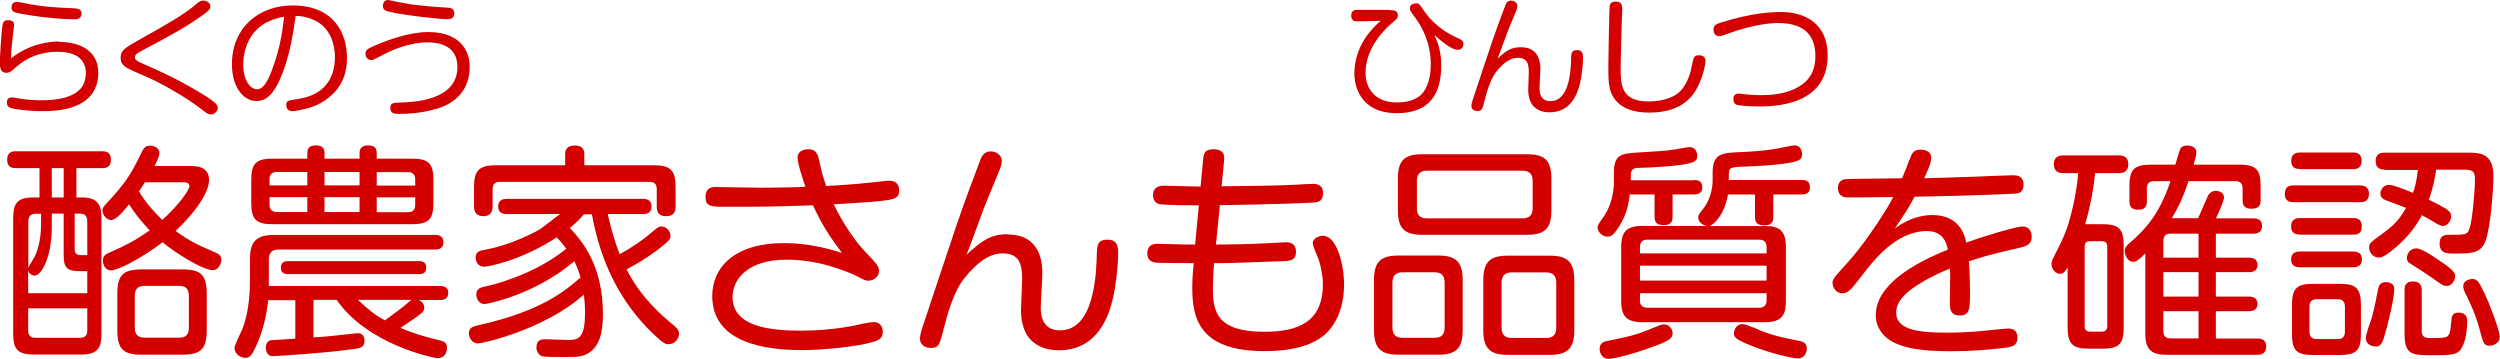
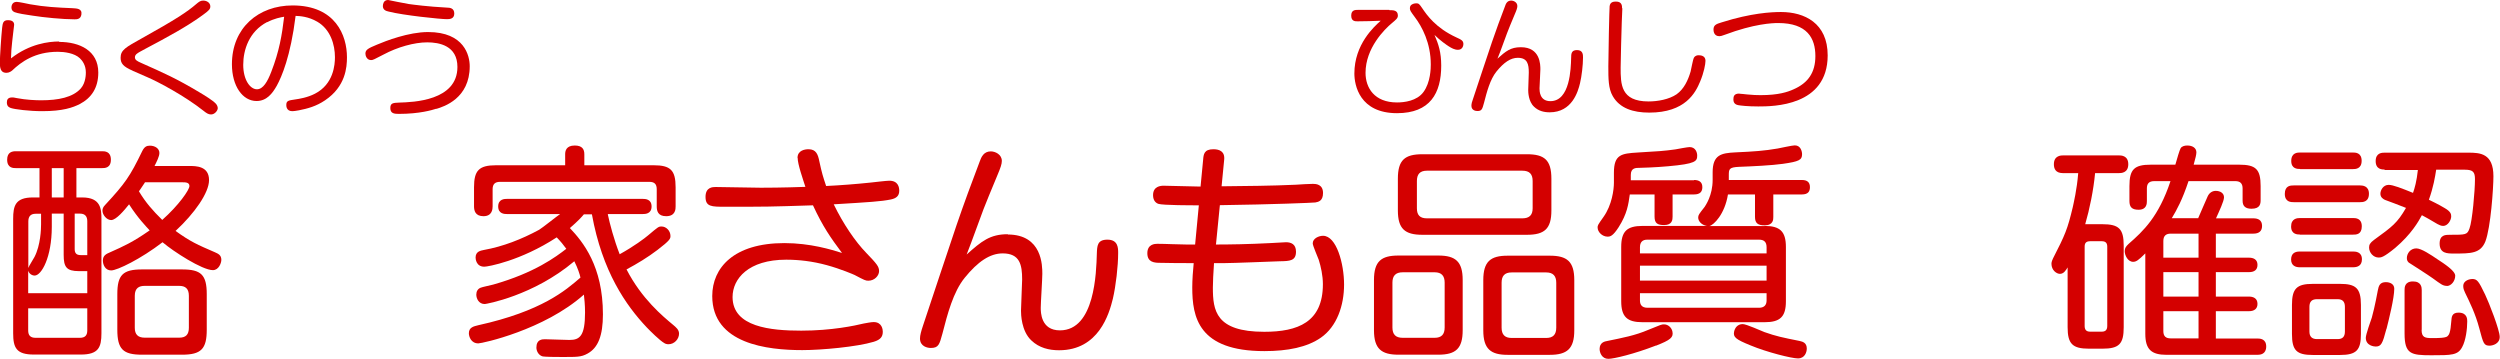
<svg xmlns="http://www.w3.org/2000/svg" id="_レイヤー_2" data-name="レイヤー 2" width="174.73" height="25.08" viewBox="0 0 174.73 25.08">
  <defs>
    <style>
      .cls-1 {
        fill: #d40000;
      }
    </style>
  </defs>
  <g id="_レイヤー_1-2" data-name="レイヤー 1">
    <g id="idea_column3_cap_1">
      <g id="idea_column3_cap_1-2" data-name="idea_column3_cap_1">
        <g>
          <path class="cls-1" d="M4.14,2.93c1.43,0,2.73,.61,2.73,2.14,0,1.08-.49,1.78-1.29,2.2-.49,.25-1.19,.5-2.63,.5-.91,0-1.93-.13-2.19-.22-.07-.03-.28-.08-.28-.38,0-.18,.05-.36,.37-.36,.07,0,.11,0,.34,.05,.62,.12,1.29,.15,1.69,.15,1.19,0,2.21-.2,2.77-.83,.36-.41,.35-1.04,.35-1.12,0-.5-.24-.82-.42-.99-.38-.36-1.08-.45-1.54-.45-1.6,0-2.56,.71-3.18,1.3-.06,.05-.21,.17-.41,.17-.29,0-.46-.16-.46-.67,0-.45,.1-1.93,.16-2.48,.04-.31,.06-.53,.41-.53,.16,0,.43,.04,.43,.32,0,.04-.13,1.04-.14,1.2-.05,.39-.07,.77-.08,1.15,1.3-1.02,2.64-1.18,3.36-1.18Zm1.06-1.58c-.8,0-2.14-.13-2.95-.26-.44-.06-1.04-.16-1.23-.24-.14-.06-.22-.16-.22-.32,0-.04,0-.4,.37-.4,.14,0,.8,.14,.94,.17,1,.18,1.9,.23,2.92,.27,.34,.02,.72,.02,.66,.44-.05,.34-.32,.34-.48,.34Z" />
          <path class="cls-1" d="M9.27,4.94c-.67-.29-.84-.51-.84-.91,0-.53,.36-.73,1.48-1.35,2.37-1.32,3.19-1.86,3.81-2.4,.18-.15,.29-.24,.48-.24,.25,0,.5,.15,.5,.41,0,.18-.09,.28-.46,.55-1.13,.84-2.55,1.6-4.04,2.39-.35,.19-.55,.29-.65,.38-.05,.04-.12,.12-.12,.23,0,.19,.15,.27,.42,.39,1.64,.73,2.48,1.1,4.07,2.05,.37,.22,.95,.57,1.17,.81,.08,.09,.13,.21,.13,.31,0,.17-.21,.44-.47,.44-.19,0-.33-.1-.53-.26-1.3-1.03-3.16-2.02-3.91-2.34l-1.05-.46Z" />
          <path class="cls-1" d="M19.34,6c-.3,.53-.7,1.06-1.41,1.06-.97,0-1.72-1.04-1.72-2.57,0-2.55,1.86-4.11,4.24-4.11,3.01,0,3.8,2.11,3.8,3.62,0,.7-.09,2.04-1.53,3.01-.62,.42-1.22,.58-1.83,.7-.2,.04-.38,.06-.46,.06-.41,0-.42-.35-.42-.43,0-.31,.16-.32,.62-.39,.28-.04,.86-.13,1.38-.4,1.31-.67,1.4-2.04,1.4-2.55,0-.88-.31-1.94-1.23-2.48-.63-.37-1.23-.4-1.52-.41-.35,2.83-.98,4.27-1.31,4.87Zm-.67-4.46c-1.26,.66-1.67,1.94-1.67,2.99s.48,1.71,.96,1.71c.43,0,.74-.54,1-1.22,.56-1.44,.75-2.58,.9-3.85-.24,.04-.69,.12-1.18,.38Z" />
          <path class="cls-1" d="M30.49,7.6c-.28,.09-1.16,.36-2.62,.36-.32,0-.59-.03-.59-.41,0-.36,.21-.36,.63-.38,.96-.03,4.06-.12,4.06-2.49,0-1.49-1.27-1.72-2.11-1.72-.9,0-2.08,.33-3.05,.85-.66,.34-.74,.39-.87,.39-.31,0-.4-.31-.4-.45,0-.27,.18-.37,.81-.63,.61-.26,2.21-.88,3.57-.88,2.54,0,2.91,1.66,2.91,2.39,0,2.25-1.8,2.82-2.33,2.98ZM27.13,0s1.21,.25,1.43,.28c.36,.05,1.34,.18,2.65,.25,.26,0,.54,.05,.54,.42s-.32,.39-.51,.39c-.46,0-3.06-.27-4.07-.53-.19-.04-.47-.12-.4-.5,.04-.19,.15-.31,.36-.31Z" />
        </g>
      </g>
      <g id="idea_column3_cap_1-3" data-name="idea_column3_cap_1">
        <g>
          <path class="cls-1" d="M97.11,.71c.27,0,.59,0,.59,.38,0,.19-.14,.29-.41,.52-.52,.43-1.85,1.75-1.85,3.48,0,1.05,.62,2.07,2.2,2.07,.5,0,1.39-.1,1.85-.73,.5-.68,.51-1.67,.51-1.93,0-1.49-.61-2.64-1.12-3.31-.28-.38-.34-.46-.34-.61,0-.13,.05-.21,.13-.26,.11-.07,.23-.09,.31-.09,.18,0,.22,.05,.42,.34,.33,.49,.95,1.38,2.38,2.04,.35,.16,.5,.23,.5,.47,0,.11-.06,.4-.38,.4-.24,0-.45-.12-.64-.24-.13-.08-.61-.41-1-.8,.28,.65,.47,1.21,.47,2.15,0,1.93-.78,3.32-3.09,3.32-2.61,0-2.98-1.95-2.98-2.77,0-2.04,1.38-3.28,1.84-3.69-.41,.02-1.21,.04-1.61,.04-.18,0-.45,0-.45-.4s.28-.4,.48-.4h2.18Z" />
          <path class="cls-1" d="M106.3,3.3c1.36,0,1.36,1.23,1.36,1.55,0,.21-.06,1.14-.06,1.33,0,.17,0,.89,.76,.89,1.38,0,1.43-2.29,1.45-3.01,0-.31,.02-.56,.41-.56,.42,0,.42,.33,.42,.52,0,.52-.09,1.3-.21,1.8-.14,.59-.56,2.03-2.12,2.03-.39,0-.78-.09-1.09-.39-.4-.37-.41-1.03-.41-1.16,0-.2,.04-1.06,.04-1.23,0-.58-.09-1.03-.77-1.03-.5,0-.97,.32-1.49,.96-.45,.56-.67,1.42-.87,2.19-.12,.43-.15,.57-.46,.57-.13,0-.42-.05-.42-.37,0-.13,.04-.29,.12-.5,.21-.62,1.12-3.39,1.32-3.96,.29-.84,.59-1.67,.91-2.5,.05-.15,.14-.39,.43-.39,.17,0,.43,.12,.43,.38,0,.12-.04,.26-.19,.6-.22,.51-.46,1.12-.53,1.3-.5,1.37-.56,1.52-.67,1.78,.58-.52,.92-.8,1.62-.8Z" />
          <path class="cls-1" d="M113.39,.56c0,.15-.04,.82-.04,.95-.02,.44-.08,2.87-.08,3.21,0,1.16,0,2.37,1.95,2.37,.64,0,1.43-.14,1.96-.5,.52-.37,.8-.98,.98-1.59,.04-.15,.16-.84,.23-.96,.09-.17,.27-.18,.33-.18,.2,0,.48,.06,.48,.39,0,.23-.11,.82-.37,1.44-.33,.8-1.04,2.18-3.56,2.18-1.13,0-2.06-.3-2.55-1.15-.31-.53-.31-1.22-.31-2.08,0-.75,.07-4.08,.09-4.21,.04-.31,.3-.32,.45-.32,.42,0,.42,.31,.42,.48Z" />
          <path class="cls-1" d="M121.58,6.55c.08,0,.42,.04,.52,.05,.35,.04,.73,.05,.95,.05,1.25,0,1.89-.22,2.29-.4,1.04-.45,1.54-1.19,1.54-2.33,0-1.25-.57-2.31-2.6-2.31-.41,0-1.68,.05-3.73,.82-.21,.08-.3,.1-.38,.1-.4,0-.41-.39-.41-.46,0-.3,.16-.39,.58-.51,2.06-.65,3.46-.72,4.14-.72,1.63,0,3.26,.77,3.26,3.03,0,3.56-3.82,3.57-4.85,3.57-.74,0-1.24-.06-1.4-.09-.09-.02-.34-.07-.34-.39,0-.22,.04-.42,.42-.42Z" />
        </g>
      </g>
      <g id="idea_column3_cap_1-4" data-name="idea_column3_cap_1">
        <g>
          <path class="cls-1" d="M5.33,13.8h.42c1.3,0,1.34,.82,1.34,1.5v7.99c0,.99-.21,1.49-1.44,1.49H2.36c-1.22,0-1.44-.48-1.44-1.49v-7.99c0-.9,.14-1.5,1.38-1.5h.46v-2.05H1.11c-.18,0-.61,0-.61-.59,0-.54,.37-.59,.61-.59H7.13c.18,0,.62,0,.62,.59s-.43,.59-.62,.59h-1.79v2.05Zm-1.71,2.05c0,2.13-.72,3.41-1.2,3.41-.19,0-.4-.14-.45-.35v1.58H6.1v-1.54h-.58c-.88,0-1.07-.29-1.07-1.14v-2.88h-.83v.91Zm-.75-.91h-.38c-.35,0-.51,.19-.51,.53v3.26c.03-.13,.38-.66,.43-.77,.43-.83,.46-1.97,.46-2.27v-.75Zm3.23,6.61H1.97v1.55c0,.32,.14,.51,.51,.51h3.11c.37,0,.51-.19,.51-.51v-1.55Zm-1.65-9.8h-.83v2.05h.83v-2.05Zm1.65,6.08v-2.37c0-.34-.16-.53-.51-.53h-.37v2.48c0,.26,.1,.42,.42,.42h.46Zm7.12-6.23c.48,0,1.39,0,1.39,.99,0,.88-1.01,2.32-2.34,3.55,1.04,.75,1.52,.96,2.75,1.49,.22,.1,.45,.19,.45,.53,0,.22-.18,.72-.59,.72-.75,0-2.77-1.31-3.52-1.95-1.52,1.17-3.17,1.97-3.59,1.97s-.58-.4-.58-.69c0-.35,.22-.46,.53-.59,.94-.42,1.55-.69,2.74-1.52-.22-.24-.82-.85-1.44-1.82-.32,.4-.9,1.1-1.25,1.1-.32,0-.61-.37-.61-.66,0-.13,.05-.26,.19-.4,1.39-1.5,1.73-1.98,2.59-3.76,.16-.32,.32-.38,.54-.38,.34,0,.66,.19,.66,.51,0,.24-.19,.61-.34,.91h2.4Zm1.23,11.44c0,1.34-.38,1.75-1.73,1.75h-2.79c-1.33,0-1.73-.38-1.73-1.75v-2.48c0-1.34,.38-1.73,1.73-1.73h2.79c1.33,0,1.73,.37,1.73,1.73v2.48Zm-1.25-2.37c0-.51-.26-.69-.67-.69h-2.42c-.38,0-.69,.14-.69,.69v2.24c0,.46,.22,.69,.69,.69h2.42c.46,0,.67-.22,.67-.69v-2.24Zm-3.07-7.92c-.22,.34-.38,.56-.42,.62,.48,.8,.96,1.34,1.63,2,1.15-1.02,1.9-2.1,1.9-2.37,0-.26-.29-.26-.48-.26h-2.64Z" />
-           <path class="cls-1" d="M21.91,20.97v2.61c.98-.06,1.12-.08,2.85-.27,.05,0,.14-.02,.24-.02,.48,0,.48,.46,.48,.53,0,.48-.3,.53-1.1,.62-1.94,.26-5.14,.45-5.28,.45-.11,0-.24,0-.38-.14-.1-.11-.14-.3-.14-.46,0-.29,.14-.46,.35-.51,.05,0,1.55-.1,1.71-.11v-2.69h-1.9c-.11,1.1-.4,2.43-1.06,3.65-.1,.16-.22,.38-.54,.38s-.75-.27-.75-.69c0-.22,.46-1.1,.54-1.3,.53-1.33,.54-2.9,.54-3.6v-1.3c0-1.26,.46-1.7,1.71-1.7h11.22c.16,0,.59,0,.59,.51s-.43,.51-.59,.51h-10.92c-.48,0-.69,.22-.69,.69v1.86h11.96c.14,0,.58,0,.58,.48,0,.38-.26,.5-.58,.5h-1.47c.37,.18,.38,.5,.38,.53,0,.18-.11,.32-.26,.43-.27,.22-.38,.3-1.42,.99,.74,.3,1.54,.59,2.72,.86,.3,.06,.54,.16,.54,.53,0,.1-.02,.72-.67,.72-.27,0-4.9-.96-7.04-4.07h-1.62Zm6.88-9.88c1.17,0,1.5,.32,1.5,1.5v1.58c0,1.14-.3,1.5-1.5,1.5h-9.73c-1.15,0-1.5-.32-1.5-1.5v-1.58c0-1.18,.34-1.5,1.5-1.5h2.42v-.4c0-.29,.13-.53,.59-.53,.43,0,.61,.18,.61,.51v.42h2.45v-.4c0-.32,.18-.53,.59-.53,.5,0,.61,.24,.61,.53v.4h2.46Zm-7.31,1.87v-.94h-2.11c-.32,0-.53,.13-.53,.51v.43h2.64Zm0,.82h-2.64v.51c0,.37,.19,.53,.53,.53h2.11v-1.04Zm-1.34,5.38c-.13,0-.51,0-.51-.45,0-.37,.24-.46,.51-.46h9.14c.13,0,.51,0,.51,.45,0,.37-.22,.46-.51,.46h-9.14Zm4.99-7.14h-2.45v.94h2.45v-.94Zm0,1.76h-2.45v1.04h2.45v-1.04Zm-.1,7.19c.77,.72,1.2,1.06,1.87,1.42,.69-.5,.99-.72,1.31-.98,.08-.06,.46-.4,.56-.45h-3.75Zm1.3-8h2.69v-.43c0-.3-.13-.51-.51-.51h-2.18v.94Zm0,.82v1.04h2.18c.37,0,.51-.19,.51-.53v-.51h-2.69Z" />
          <path class="cls-1" d="M42.48,14.98c.14,.66,.43,1.76,.83,2.79,1.01-.56,1.73-1.1,2-1.33,.7-.59,.72-.61,.93-.61,.32,0,.62,.3,.62,.66,0,.19-.02,.3-.91,.98-.67,.51-1.41,.96-2.16,1.36,1.06,2.06,2.53,3.27,3.25,3.87,.21,.18,.42,.34,.42,.62,0,.37-.32,.74-.74,.74-.11,0-.22-.03-.29-.08-.32-.18-.99-.85-1.22-1.09-1.46-1.54-3.12-3.92-3.84-7.91h-.56c-.16,.19-.4,.46-.98,.96,.91,.96,2.31,2.66,2.31,6.03,0,1.49-.34,2.34-1.07,2.74-.46,.26-.77,.24-1.9,.24-.24,0-1.12,0-1.28-.05-.27-.1-.4-.38-.4-.61,0-.58,.42-.58,.61-.58,.24,0,1.42,.05,1.7,.05,.72,0,1.09-.27,1.09-1.92,0-.54-.05-.98-.08-1.25-2.79,2.48-7.12,3.41-7.38,3.41-.51,0-.66-.48-.66-.71,0-.4,.32-.48,.66-.56,4.43-.98,6.1-2.43,7.14-3.33-.06-.26-.18-.64-.43-1.14-2.87,2.42-6.18,2.99-6.26,2.99-.43,0-.59-.4-.59-.66,0-.22,.1-.4,.3-.48,.11-.05,.74-.18,.88-.22,2.9-.82,4.4-1.95,5.11-2.5-.21-.29-.38-.5-.67-.8-2.53,1.65-4.82,2.05-5.06,2.05-.58,0-.61-.56-.61-.64,0-.43,.35-.48,.58-.53,1.34-.24,2.64-.75,3.86-1.41,.22-.13,1.23-.94,1.47-1.1h-3.71c-.16,0-.62,0-.62-.53s.46-.53,.62-.53h9.48c.16,0,.62,0,.62,.53s-.46,.53-.62,.53h-2.42Zm3.2-3.43c1.18,0,1.54,.34,1.54,1.54v1.33c0,.18,0,.69-.66,.69-.58,0-.66-.37-.66-.69v-1.2c0-.37-.18-.51-.51-.51h-10.45c-.32,0-.51,.14-.51,.51v1.2c0,.19-.03,.69-.64,.69-.58,0-.66-.4-.66-.69v-1.33c0-1.17,.34-1.54,1.54-1.54h4.83v-.77c0-.22,.06-.61,.67-.61,.53,0,.67,.27,.67,.61v.77h4.83Z" />
          <path class="cls-1" d="M55.74,11.04c0-.54,.53-.61,.77-.61,.53,0,.66,.37,.75,.82,.19,.88,.26,1.09,.48,1.75,1.02-.05,2.06-.13,3.11-.24,.21-.02,1.1-.13,1.3-.13,.64,0,.7,.48,.7,.7,0,.37-.21,.53-.58,.61-.69,.14-1.49,.19-4,.34,.67,1.38,1.52,2.62,2.27,3.39,.74,.77,.9,.96,.9,1.28s-.32,.67-.75,.67c-.19,0-.26-.03-.96-.4-.06-.03-.96-.42-1.95-.69-.99-.27-1.95-.38-2.83-.38-2.64,0-3.75,1.33-3.75,2.61,0,2.1,2.67,2.35,4.8,2.35s3.75-.35,4.37-.5c.18-.03,.51-.1,.69-.1,.59,0,.64,.53,.64,.67,0,.34-.14,.56-.64,.71-1.17,.35-3.63,.58-4.99,.58-2.43,0-6.29-.43-6.29-3.78,0-1.97,1.5-3.7,5.04-3.7,1.82,0,3.3,.46,4.03,.69-.8-1.07-1.34-1.84-2.03-3.33-3.09,.1-3.2,.1-6.15,.1-.94,0-1.36,0-1.36-.69s.51-.69,.72-.69c.86,0,2.27,.05,3.15,.05,1.42,0,2.85-.05,3.11-.06-.16-.5-.54-1.58-.54-2.02Z" />
          <path class="cls-1" d="M70.43,16.39c2.42,0,2.42,2.19,2.42,2.75,0,.37-.11,2.03-.11,2.37,0,.3,0,1.58,1.34,1.58,2.45,0,2.54-4.07,2.58-5.35,.02-.56,.03-.99,.74-.99,.75,0,.75,.59,.75,.93,0,.93-.16,2.3-.37,3.2-.26,1.06-.99,3.6-3.76,3.6-.69,0-1.39-.16-1.94-.69-.7-.66-.72-1.83-.72-2.07,0-.35,.08-1.89,.08-2.19,0-1.02-.16-1.82-1.36-1.82-.88,0-1.73,.56-2.66,1.71-.8,.99-1.2,2.53-1.55,3.89-.21,.77-.27,1.01-.82,1.01-.22,0-.75-.1-.75-.66,0-.22,.08-.51,.21-.9,.37-1.1,2-6.03,2.35-7.04,.51-1.49,1.06-2.98,1.62-4.45,.1-.27,.26-.69,.77-.69,.3,0,.77,.21,.77,.67,0,.21-.08,.46-.34,1.07-.38,.91-.82,1.98-.94,2.3-.9,2.43-.99,2.71-1.18,3.17,1.04-.93,1.63-1.42,2.88-1.42Z" />
          <path class="cls-1" d="M84.98,17.09c.94,0,2.29-.02,3.81-.1,.16,0,.93-.06,1.09-.06,.35,0,.7,.13,.7,.66,0,.64-.43,.66-1.12,.67-.61,.02-3.3,.13-3.86,.13h-.75c-.05,.67-.08,1.38-.08,1.71,0,1.6,.19,3.09,3.59,3.09,2.34,0,4.1-.66,4.1-3.33,0-.59-.14-1.23-.29-1.7-.06-.18-.42-.98-.42-1.15,0-.35,.43-.53,.72-.53,.94,0,1.47,1.95,1.47,3.41s-.5,2.93-1.62,3.71c-.96,.67-2.32,.94-3.95,.94-4.63,0-5.04-2.39-5.04-4.45,0-.5,.05-1.23,.1-1.7-.59,0-1.81,0-2.34-.02-.4,0-.9-.03-.9-.67s.53-.66,.7-.66c.58,0,1.47,.05,2.03,.05h.61l.26-2.74c-.48,0-2.5,0-2.82-.1-.16-.05-.38-.21-.38-.61,0-.62,.53-.66,.74-.66,.4,0,2.21,.06,2.58,.06l.18-1.87c.03-.38,.06-.74,.72-.74,.4,0,.82,.14,.75,.75l-.18,1.84c1.73-.02,3.46-.03,5.19-.11,.18-.02,1.02-.06,1.2-.06,.21,0,.7,.03,.7,.64,0,.58-.35,.62-.54,.66-.11,.02-3.01,.14-6.67,.19l-.27,2.72Z" />
          <path class="cls-1" d="M102.23,23.08c0,1.28-.48,1.71-1.7,1.71h-2.79c-1.18,0-1.71-.4-1.71-1.71v-3.51c0-1.31,.51-1.71,1.71-1.71h2.79c1.2,0,1.7,.42,1.7,1.71v3.51Zm-1.26-3.33c0-.46-.21-.72-.7-.72h-2.23c-.51,0-.72,.26-.72,.72v3.14c0,.48,.22,.72,.72,.72h2.23c.48,0,.7-.24,.7-.72v-3.14Zm7.46-5.04c0,1.28-.48,1.7-1.71,1.7h-7.31c-1.22,0-1.71-.42-1.71-1.7v-2.22c0-1.3,.48-1.71,1.71-1.71h7.31c1.22,0,1.71,.4,1.71,1.71v2.22Zm-1.31-2.06c0-.48-.22-.72-.72-.72h-6.67c-.48,0-.7,.24-.7,.72v1.91c0,.48,.22,.7,.7,.7h6.67c.48,0,.72-.22,.72-.7v-1.91Zm2.91,10.44c0,1.28-.5,1.71-1.71,1.71h-2.95c-1.17,0-1.7-.4-1.7-1.71v-3.51c0-1.31,.51-1.71,1.7-1.71h2.95c1.2,0,1.71,.4,1.71,1.71v3.51Zm-1.26-3.33c0-.46-.21-.72-.7-.72h-2.42c-.5,0-.7,.26-.7,.72v3.14c0,.48,.22,.72,.7,.72h2.42c.48,0,.7-.24,.7-.72v-3.14Z" />
          <path class="cls-1" d="M118.4,12.58c.34,0,.58,.13,.58,.5,0,.32-.16,.51-.58,.51h-1.5v1.55c0,.21-.02,.59-.59,.59-.45,0-.67-.11-.67-.59v-1.55h-1.73c-.1,.7-.18,1.34-.78,2.29-.4,.62-.59,.66-.77,.66-.37,0-.7-.32-.7-.64,0-.14,0-.16,.42-.75,.58-.82,.72-1.89,.72-2.38v-.7c0-1.28,.53-1.34,1.66-1.41,1.41-.08,1.87-.11,2.64-.22,.16-.03,.85-.16,.99-.16,.42,0,.53,.38,.53,.59,0,.4-.1,.58-2.03,.75-.85,.08-1.87,.11-1.97,.11-.3,0-.64,0-.64,.5v.37h4.43Zm-2.66,11.57c-1.52,.59-2.95,.93-3.33,.93-.45,0-.61-.43-.61-.69,0-.45,.35-.53,.54-.56,1.07-.22,1.94-.38,2.87-.78,.9-.37,.93-.38,1.09-.38,.3,0,.54,.24,.59,.51,.08,.4-.13,.58-1.15,.98Zm7.59-8.36c1.07,0,1.49,.38,1.49,1.47v3.79c0,1.09-.4,1.47-1.49,1.47h-8.53c-1.07,0-1.49-.37-1.49-1.47v-3.79c0-1.09,.4-1.47,1.49-1.47h4.5c-.38-.06-.61-.34-.61-.58,0-.18,.05-.24,.45-.75,.06-.1,.56-.79,.56-1.89v-.53c0-1.23,.61-1.34,1.58-1.39,1.33-.06,2.03-.11,2.96-.27,.18-.03,1.02-.22,1.2-.22,.42,0,.51,.43,.51,.62,0,.4-.21,.51-1.34,.67-.75,.11-2.22,.18-3.06,.21-.7,.03-.72,.16-.72,.58v.34h5.11c.37,0,.56,.16,.56,.5,0,.3-.13,.51-.56,.51h-2v1.57c0,.18,0,.59-.61,.59-.48,0-.67-.16-.67-.59v-1.57h-1.89c-.22,1.38-.99,2.14-1.3,2.21h3.86Zm.14,1.92v-.43c0-.37-.18-.53-.53-.53h-7.81c-.35,0-.51,.19-.51,.53v.43h8.85Zm0,.86h-8.85v1.04h8.85v-1.04Zm0,1.92h-8.85v.51c0,.26,.1,.51,.53,.51h7.79c.35,0,.53-.18,.53-.51v-.51Zm-1.67,2.16c.26,0,1.3,.48,1.52,.56,.82,.29,1.26,.38,2.46,.62,.22,.05,.5,.13,.5,.53,0,.26-.14,.69-.62,.69-.43,0-2.16-.43-3.31-.91-1.06-.43-1.22-.58-1.15-.96,.05-.24,.22-.53,.61-.53Z" />
-           <path class="cls-1" d="M133.47,11.16c.14-.42,.26-.7,.74-.7,.14,0,.77,0,.77,.59,0,.34-.32,1.04-.5,1.41,.86-.03,1.98-.05,3.47-.11,1.84-.08,2.69-.1,2.77-.1,.18,0,.71,0,.71,.66,0,.56-.4,.61-.53,.62-.13,.02-3.99,.18-7.09,.22-.38,.74-.72,1.25-1.38,2.22,1.06-.78,2-.94,2.62-.94,1.52,0,2.19,.91,2.37,1.92,1.04-.37,3.47-1.12,3.92-1.12,.61,0,.66,.54,.66,.74,0,.5-.35,.64-.98,.78-1.28,.29-2.11,.48-3.41,.91,.06,.67,.08,1.84,.08,2.16,0,1.15-.02,1.63-.71,1.63s-.7-.48-.7-.94c0-.3,.02-1.63,.02-1.91,0-.22,0-.3-.02-.43-.53,.21-2.1,.9-2.98,1.68-.59,.53-.77,.94-.77,1.41,0,1.25,1.74,1.39,3.55,1.39,.27,0,1.46,0,2.87-.16,.8-.08,1.28-.13,1.39-.13,.29,0,.66,.08,.66,.64,0,.42-.19,.61-.72,.69-1.2,.16-2.64,.26-3.92,.26-2.29,0-3.19-.27-3.84-.54-.86-.37-1.42-1.11-1.42-1.97,0-2.14,2.69-3.65,5.04-4.59-.08-.38-.27-1.3-1.46-1.3-2.18,0-3.78,2.11-4.58,3.15-.66,.86-.91,1.2-1.33,1.2s-.69-.38-.69-.74c0-.18,.1-.35,.45-.74,1.01-1.1,1.57-1.75,2.77-3.55,.59-.9,.88-1.41,1.02-1.7-1.33,.02-2.5,.03-3.11,.03-.21,0-.75,0-.75-.66,0-.38,.21-.59,.53-.62,.11-.02,3.33-.05,3.95-.06,.14-.32,.38-.91,.51-1.31Z" />
          <path class="cls-1" d="M148.43,17.16v5.71c0,1.17-.32,1.5-1.49,1.5h-.94c-1.15,0-1.49-.34-1.49-1.5v-4.18c-.13,.21-.27,.45-.54,.45-.22,0-.59-.24-.59-.71,0-.14,.08-.3,.11-.37,.85-1.66,1.01-2.03,1.38-3.58,.06-.29,.29-1.23,.38-2.38h-1.06c-.53,0-.64-.32-.64-.62,0-.62,.51-.62,.67-.62h3.86c.16,0,.67,0,.67,.62s-.51,.62-.67,.62h-1.65c-.11,1.18-.38,2.51-.69,3.57h1.2c1.15,0,1.49,.32,1.49,1.49Zm-1.15,.08c0-.24-.1-.38-.38-.38h-.82c-.29,0-.38,.14-.38,.38v5.54c0,.26,.11,.4,.38,.4h.82c.26,0,.38-.13,.38-.4v-5.54Zm6.35-1.98c.11-.24,.56-1.31,.67-1.54,.11-.24,.32-.38,.56-.38,.32,0,.58,.16,.58,.45,0,.27-.34,.98-.56,1.47h2.61c.32,0,.61,.11,.61,.53,0,.37-.22,.54-.61,.54h-2.62v1.68h2.32c.29,0,.59,.11,.59,.5,0,.35-.22,.51-.59,.51h-2.32v1.71h2.32c.27,0,.59,.1,.59,.51,0,.35-.24,.51-.59,.51h-2.32v1.91h2.91c.18,0,.61,.02,.61,.56s-.42,.58-.61,.58h-6.35c-1.07,0-1.49-.38-1.49-1.47v-5.62c-.48,.48-.64,.59-.85,.59-.37,0-.59-.45-.59-.75,0-.22,.1-.34,.27-.5,1.04-.91,2.1-1.9,2.93-4.39h-1.14c-.4,0-.51,.22-.51,.51v.88c0,.16,0,.61-.58,.61-.46,0-.64-.18-.64-.61v-1.04c0-1.18,.34-1.5,1.5-1.5h1.71c.11-.4,.3-1.04,.37-1.15,.08-.13,.26-.19,.46-.19,.38,0,.64,.18,.64,.48,0,.14-.06,.4-.19,.86h3.18c1.17,0,1.5,.32,1.5,1.5v.96c0,.27-.03,.62-.64,.62-.42,0-.62-.18-.62-.56v-.86c0-.34-.16-.51-.51-.51h-3.27c-.43,1.3-.83,2.03-1.17,2.59h1.83Zm.03,2.75v-1.68h-1.95c-.3,0-.51,.13-.51,.51v1.17h2.46Zm0,1.01h-2.46v1.71h2.46v-1.71Zm0,4.64v-1.91h-2.46v1.39c0,.37,.18,.51,.51,.51h1.95Z" />
          <path class="cls-1" d="M160.31,14.13c-.18,0-.62,0-.62-.58s.4-.59,.62-.59h4.64c.16,0,.62,.02,.62,.58,0,.59-.45,.59-.62,.59h-4.64Zm.45-2.32c-.18,0-.62,0-.62-.56,0-.59,.45-.59,.62-.59h3.68c.18,0,.62,0,.62,.58s-.45,.58-.62,.58h-3.68Zm-.02,4.58c-.16,0-.61,0-.61-.56s.43-.59,.61-.59h3.71c.18,0,.62,0,.62,.58s-.4,.58-.62,.58h-3.71Zm-.02,2.29c-.27,0-.59-.11-.59-.54s.27-.56,.59-.56h3.75c.13,0,.61,0,.61,.54,0,.46-.32,.56-.62,.56h-3.73Zm4.29,4.66c0,1.12-.3,1.47-1.46,1.47h-1.9c-1.14,0-1.46-.32-1.46-1.47v-2.03c0-1.15,.34-1.47,1.46-1.47h1.9c1.09,0,1.46,.29,1.46,1.47v2.03Zm-1.12-1.9c0-.37-.18-.53-.51-.53h-1.44c-.35,0-.53,.16-.53,.53v1.73c0,.34,.16,.53,.53,.53h1.44c.34,0,.51-.16,.51-.53v-1.73Zm2.9,1.55c-.27,1.04-.37,1.23-.75,1.23-.1,0-.69-.05-.69-.61,0-.24,.35-1.2,.42-1.41,.22-.78,.4-1.81,.42-1.9,.06-.32,.14-.58,.56-.58,.29,0,.59,.13,.59,.46,0,.64-.37,2.13-.54,2.8Zm-.13-11.14c-.16,0-.62,0-.62-.59s.46-.59,.62-.59h5.86c.82,0,1.75,.05,1.75,1.65,0,.83-.19,3.58-.56,4.55-.34,.85-1.01,.85-2.19,.85-.48,0-1.01,0-1.01-.7,0-.61,.42-.61,.7-.61,1.15,0,1.23,0,1.39-.45,.19-.5,.38-2.61,.38-3.44,0-.5-.14-.66-.71-.66h-2c-.08,.51-.19,1.2-.51,2.1,.16,.08,.67,.32,1.1,.58,.42,.24,.46,.42,.46,.58,0,.27-.24,.67-.56,.67-.14,0-.27-.06-.4-.13-.61-.35-.75-.45-1.09-.62-.24,.45-.74,1.33-1.87,2.29-.82,.67-.99,.67-1.15,.67-.38,0-.67-.35-.67-.7,0-.19,.06-.32,.34-.53,1.28-.93,1.63-1.18,2.24-2.24-.22-.1-1.42-.54-1.47-.56-.13-.06-.32-.18-.32-.43,0-.24,.19-.62,.58-.62,.3,0,.91,.24,1.7,.56,.11-.3,.26-.83,.34-1.6h-2.32Zm2.59,11.2c0,.54,.24,.58,.74,.58,.37,0,.93,0,1.07-.13,.11-.1,.21-.24,.27-1.09,.02-.24,.03-.56,.5-.56,.61,0,.61,.46,.61,.61,0,.53-.1,1.33-.35,1.79-.3,.58-.74,.58-2.16,.58s-1.87-.08-1.87-1.52v-3.03c0-.18,0-.61,.59-.61s.61,.43,.61,.61v2.77Zm1.76-3.07c-.27,0-.4-.11-.98-.53-.21-.16-1.63-1.07-1.68-1.1-.1-.1-.13-.18-.13-.32,0-.3,.24-.67,.66-.67,.35,0,1.02,.45,1.49,.77,.46,.3,1.23,.8,1.23,1.14,0,.38-.29,.72-.59,.72Zm3.01,4.18c-.42,0-.45-.13-.74-1.22-.27-1.02-.67-1.82-.99-2.48-.06-.14-.13-.27-.13-.46,0-.43,.51-.5,.62-.5,.35,0,.45,.13,.91,1.09,.27,.56,1.02,2.48,1.02,2.96s-.5,.61-.7,.61Z" />
        </g>
      </g>
    </g>
  </g>
</svg>